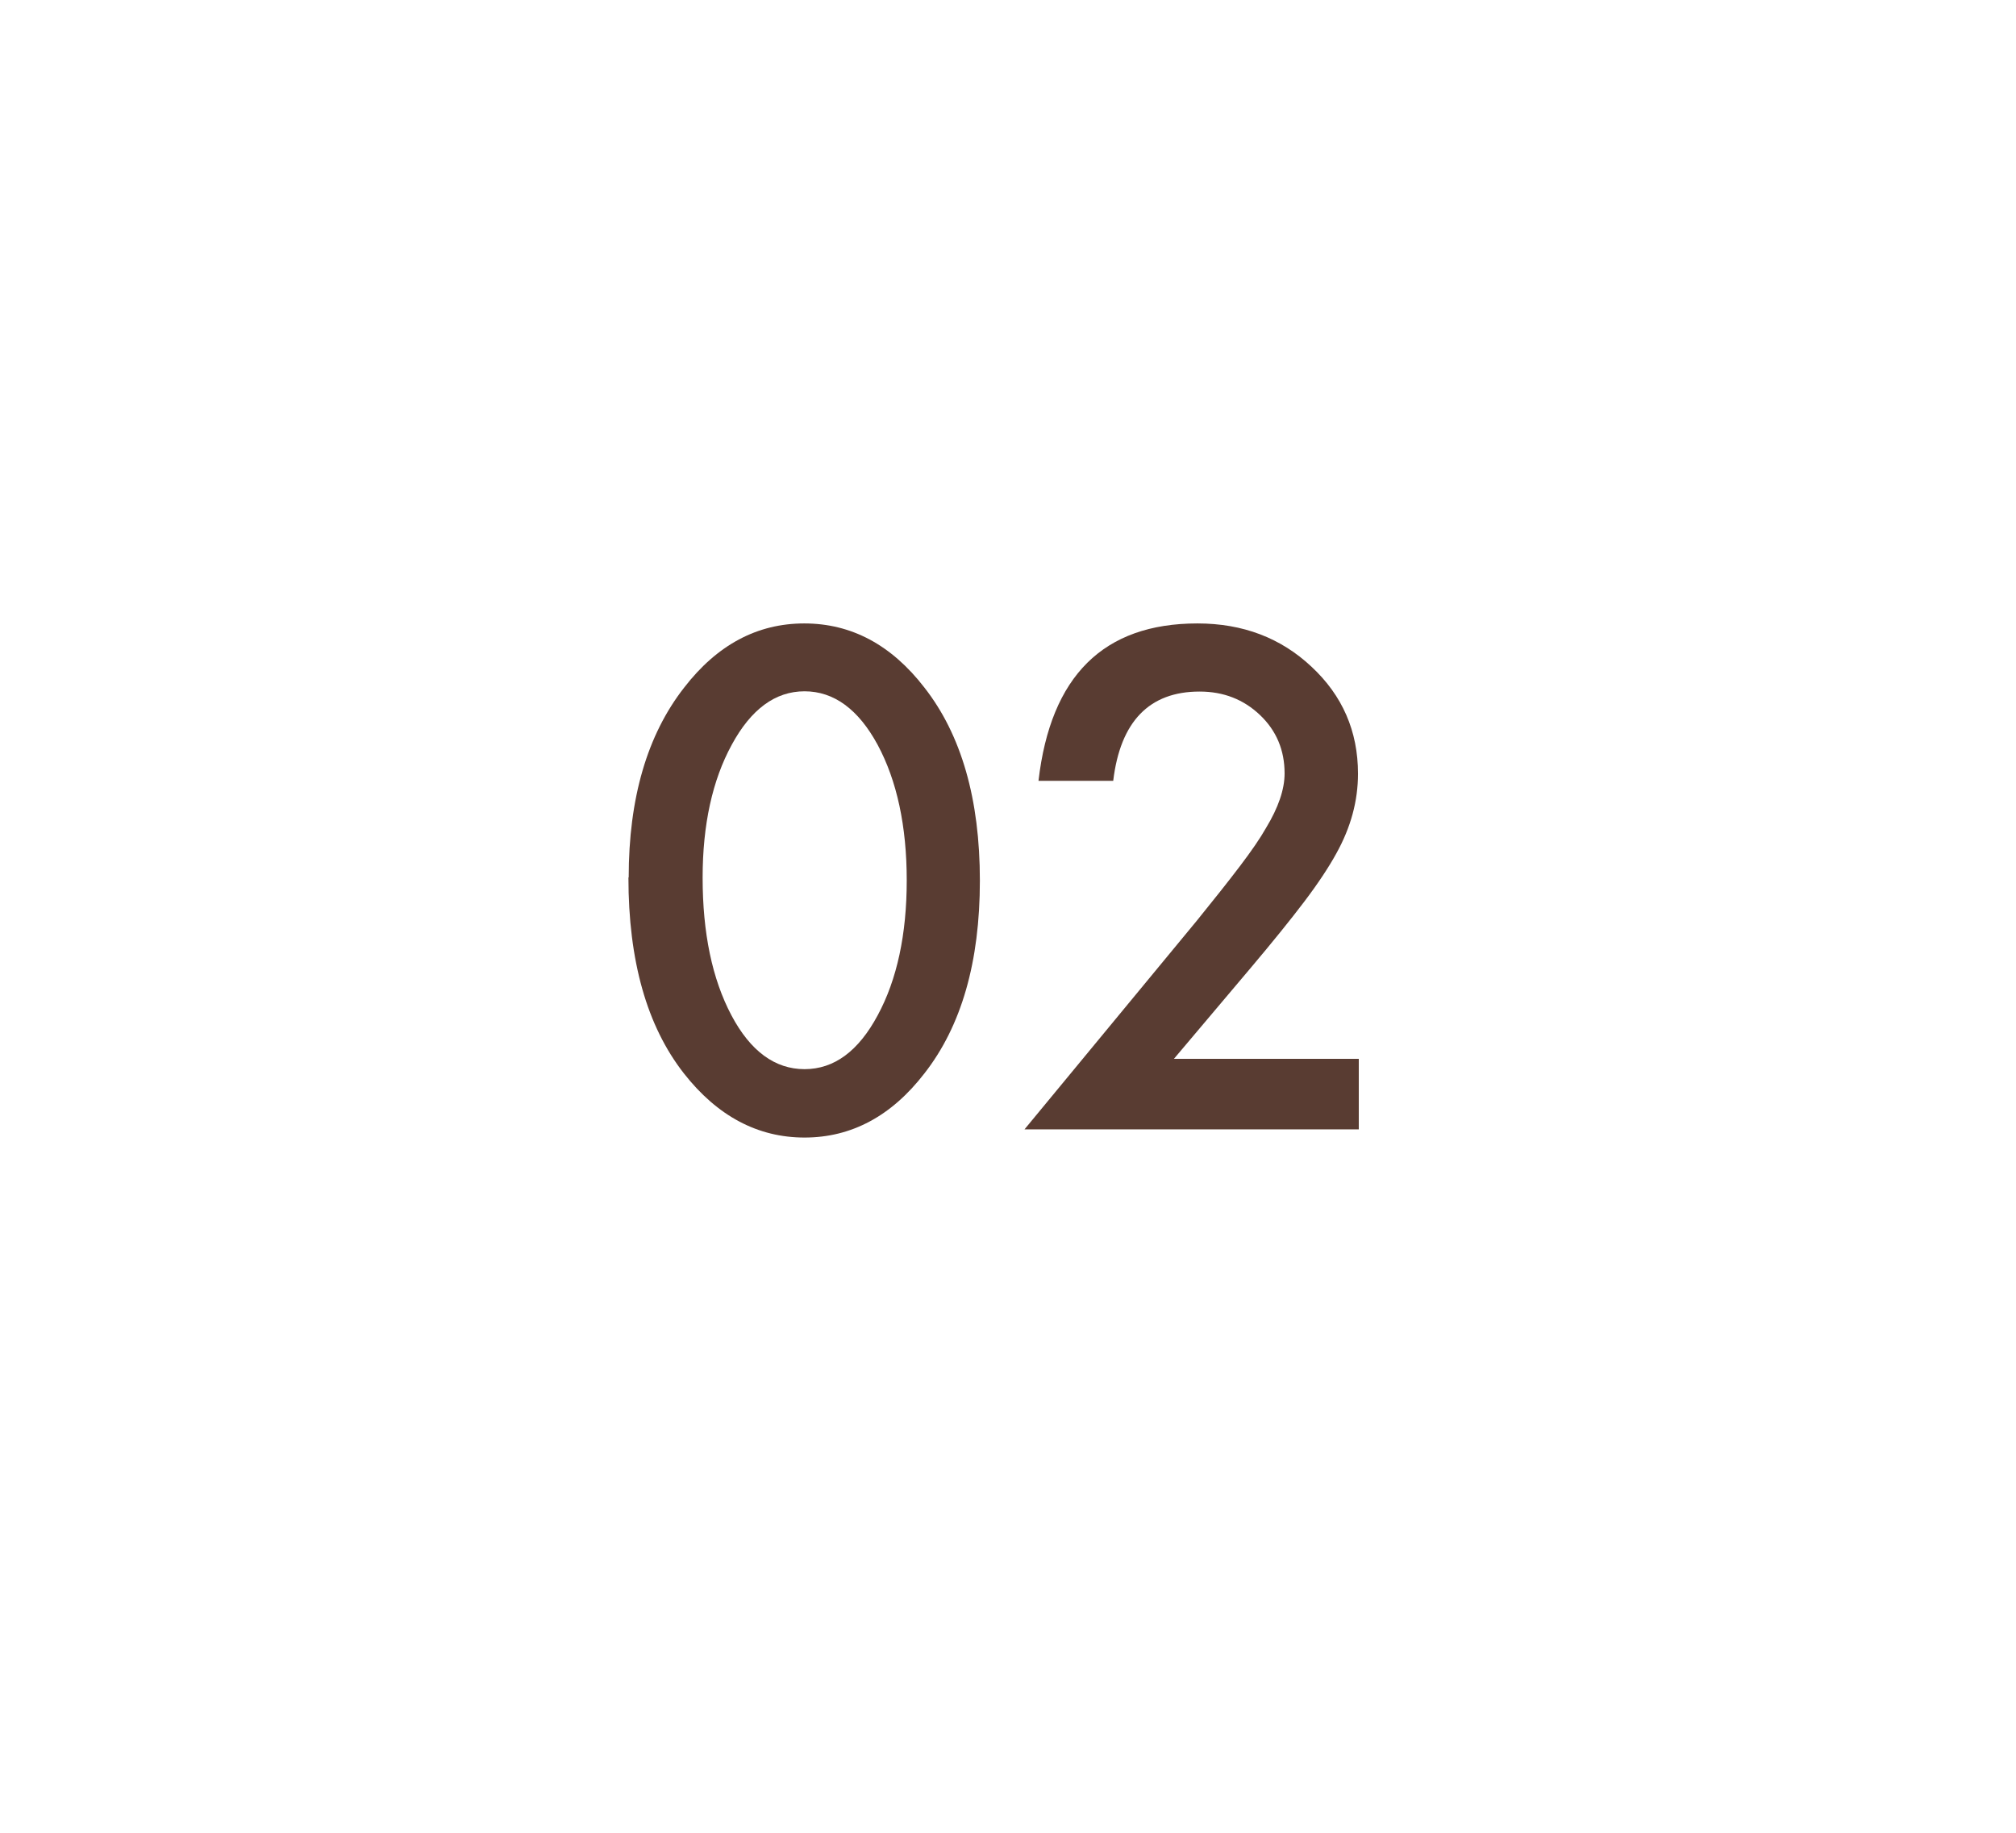
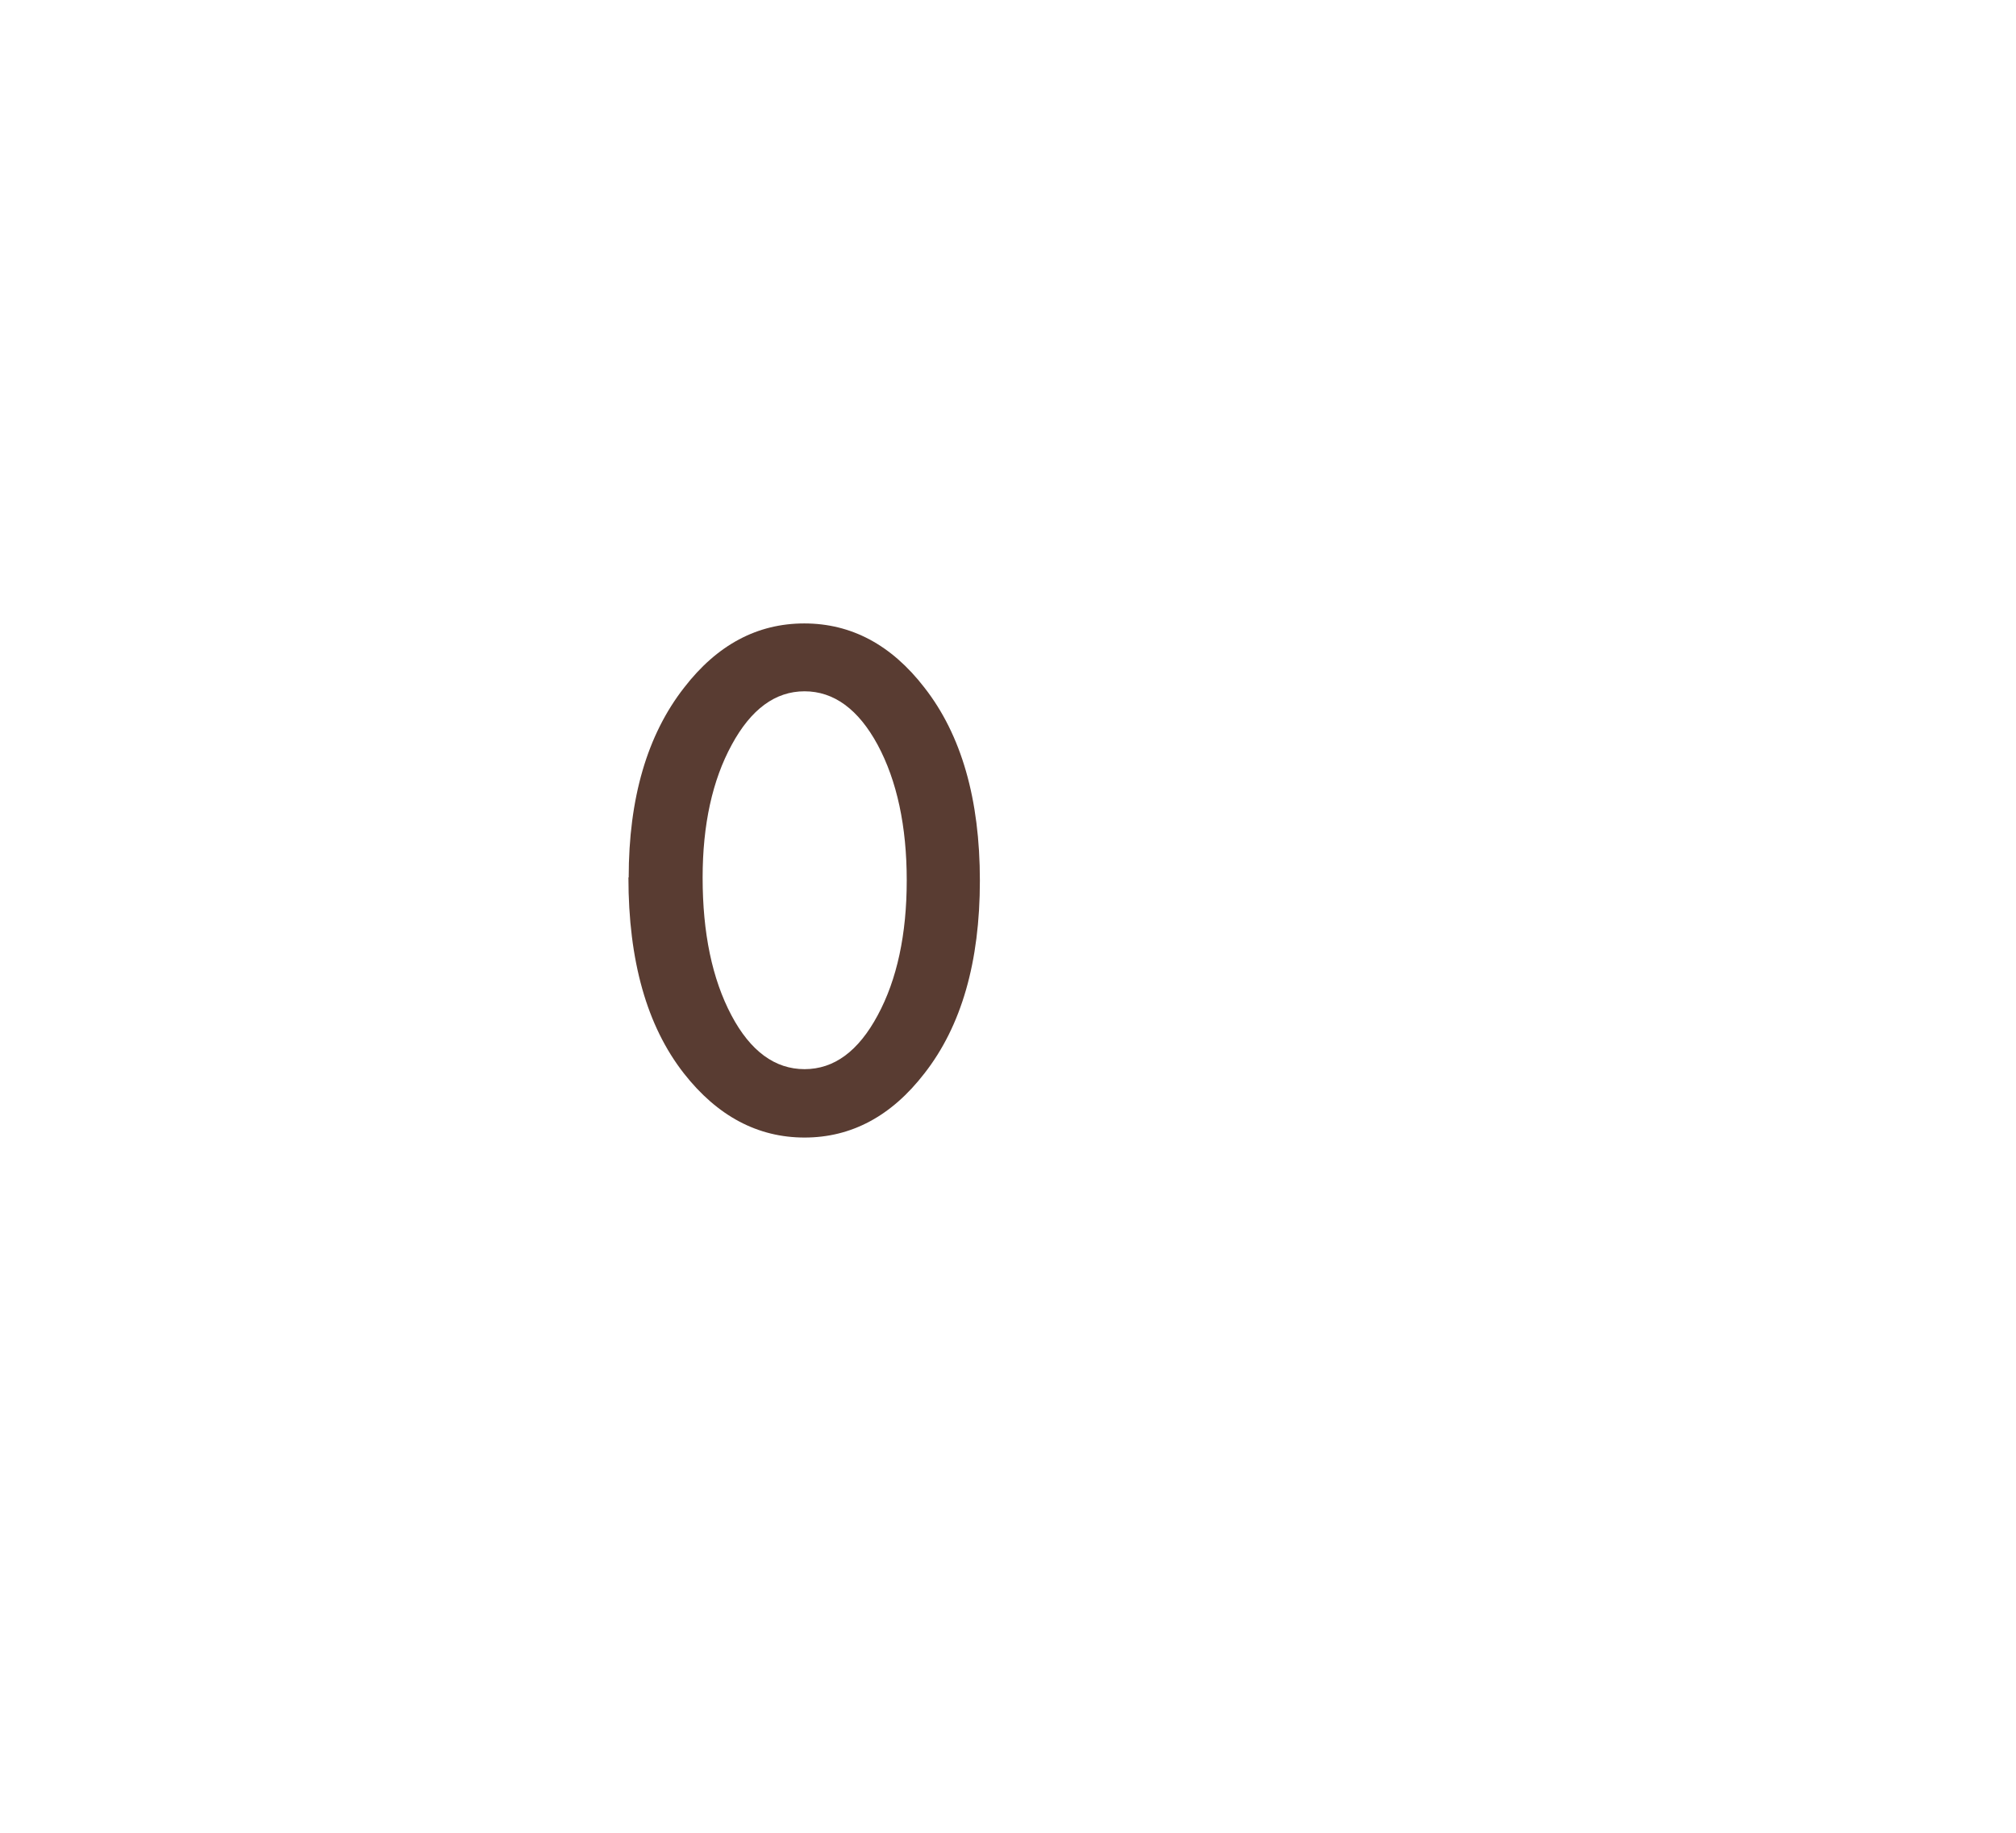
<svg xmlns="http://www.w3.org/2000/svg" id="_レイヤー_2" data-name="レイヤー 2" viewBox="0 0 76.35 69.42">
  <defs>
    <style>
      .cls-1 {
        fill: none;
      }

      .cls-2 {
        fill: #593c32;
      }
    </style>
  </defs>
  <g id="_文字" data-name="文字">
    <g>
      <g>
        <path class="cls-2" d="M23.81,33.23c0-3,.7-5.4,2.1-7.19,1.25-1.62,2.77-2.43,4.55-2.43s3.3,.81,4.55,2.43c1.4,1.79,2.1,4.23,2.1,7.31s-.7,5.51-2.1,7.3c-1.25,1.62-2.77,2.43-4.54,2.43s-3.3-.81-4.57-2.43c-1.4-1.79-2.1-4.26-2.1-7.42Zm2.8,.01c0,2.09,.36,3.83,1.09,5.21,.72,1.36,1.65,2.04,2.77,2.04s2.04-.68,2.77-2.04c.73-1.35,1.1-3.06,1.1-5.11s-.37-3.77-1.1-5.13c-.73-1.35-1.66-2.03-2.77-2.03s-2.03,.68-2.76,2.03c-.73,1.34-1.1,3.02-1.1,5.03Z" />
-         <path class="cls-2" d="M44.44,40.1h7.02v2.67h-12.66l6.54-7.92c.64-.79,1.18-1.47,1.62-2.05,.44-.58,.77-1.06,.99-1.45,.46-.76,.7-1.45,.7-2.06,0-.88-.31-1.62-.93-2.21-.62-.59-1.38-.89-2.29-.89-1.9,0-3,1.13-3.27,3.38h-2.83c.46-3.97,2.46-5.96,6.02-5.96,1.72,0,3.16,.55,4.32,1.64,1.17,1.09,1.76,2.44,1.76,4.05,0,1.03-.27,2.03-.82,3.02-.28,.51-.68,1.12-1.21,1.82-.53,.7-1.21,1.54-2.02,2.5l-2.93,3.47Z" />
      </g>
      <rect class="cls-1" width="76.35" height="69.42" />
    </g>
  </g>
</svg>